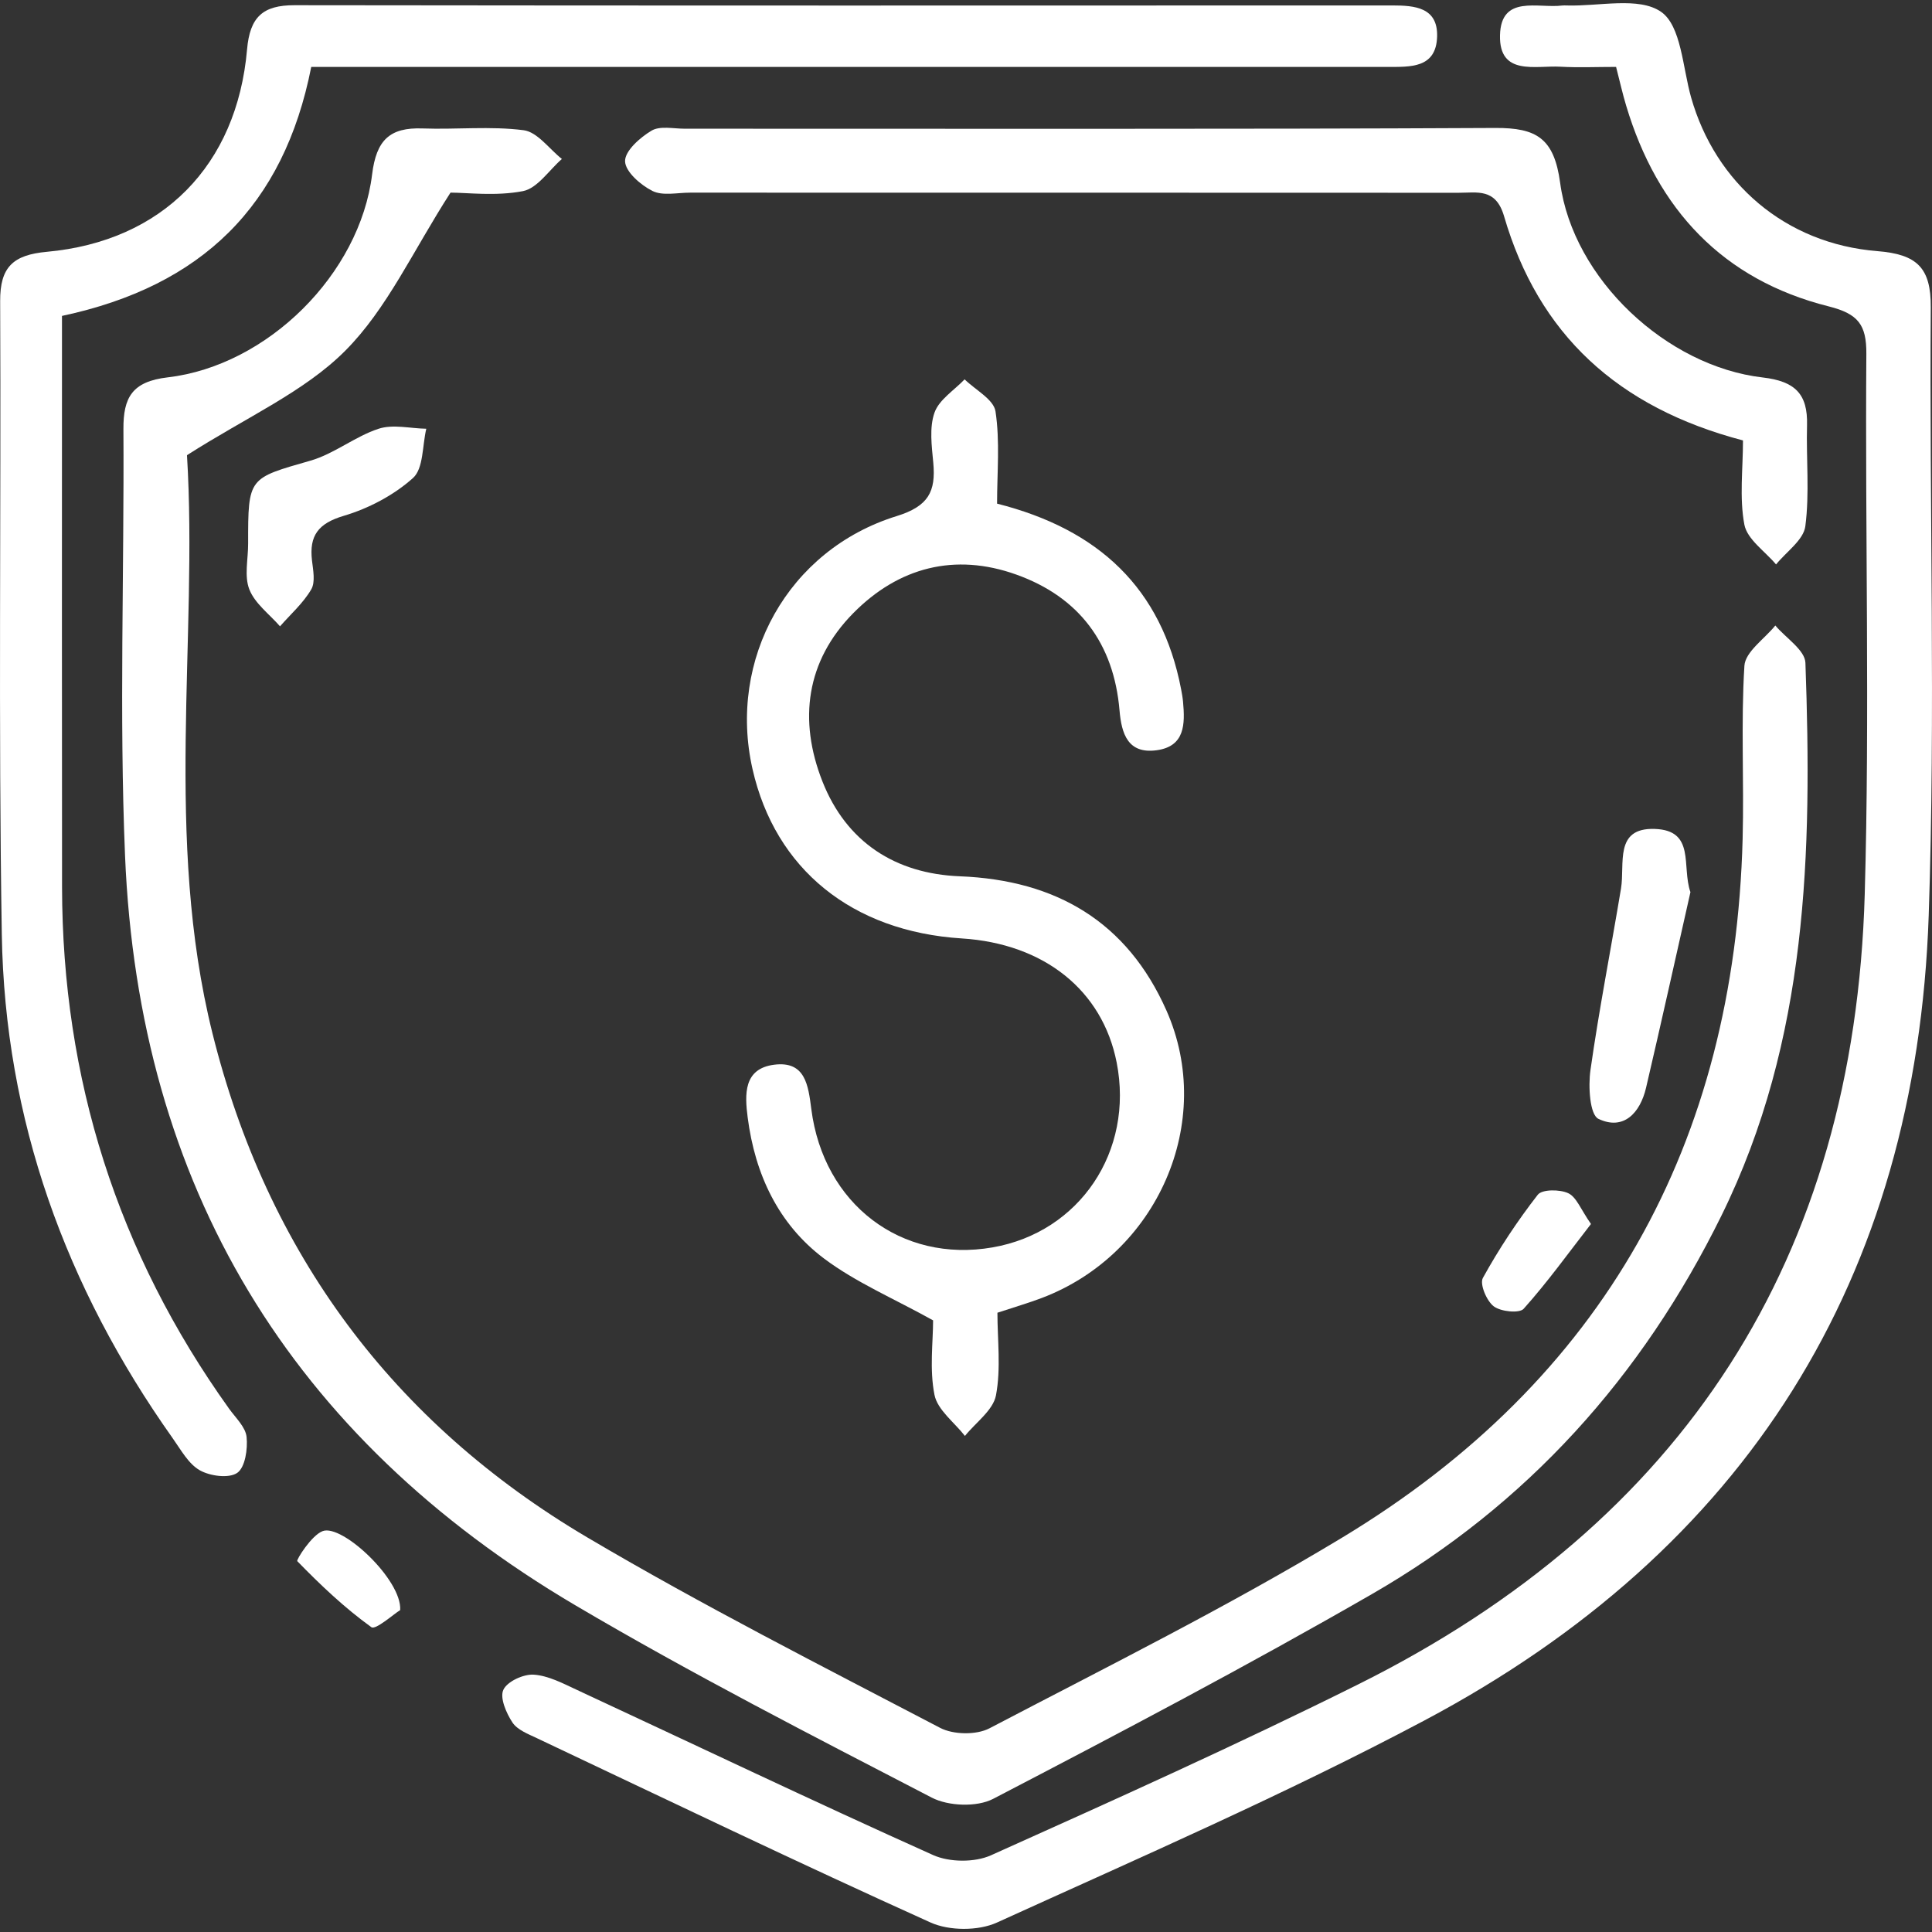
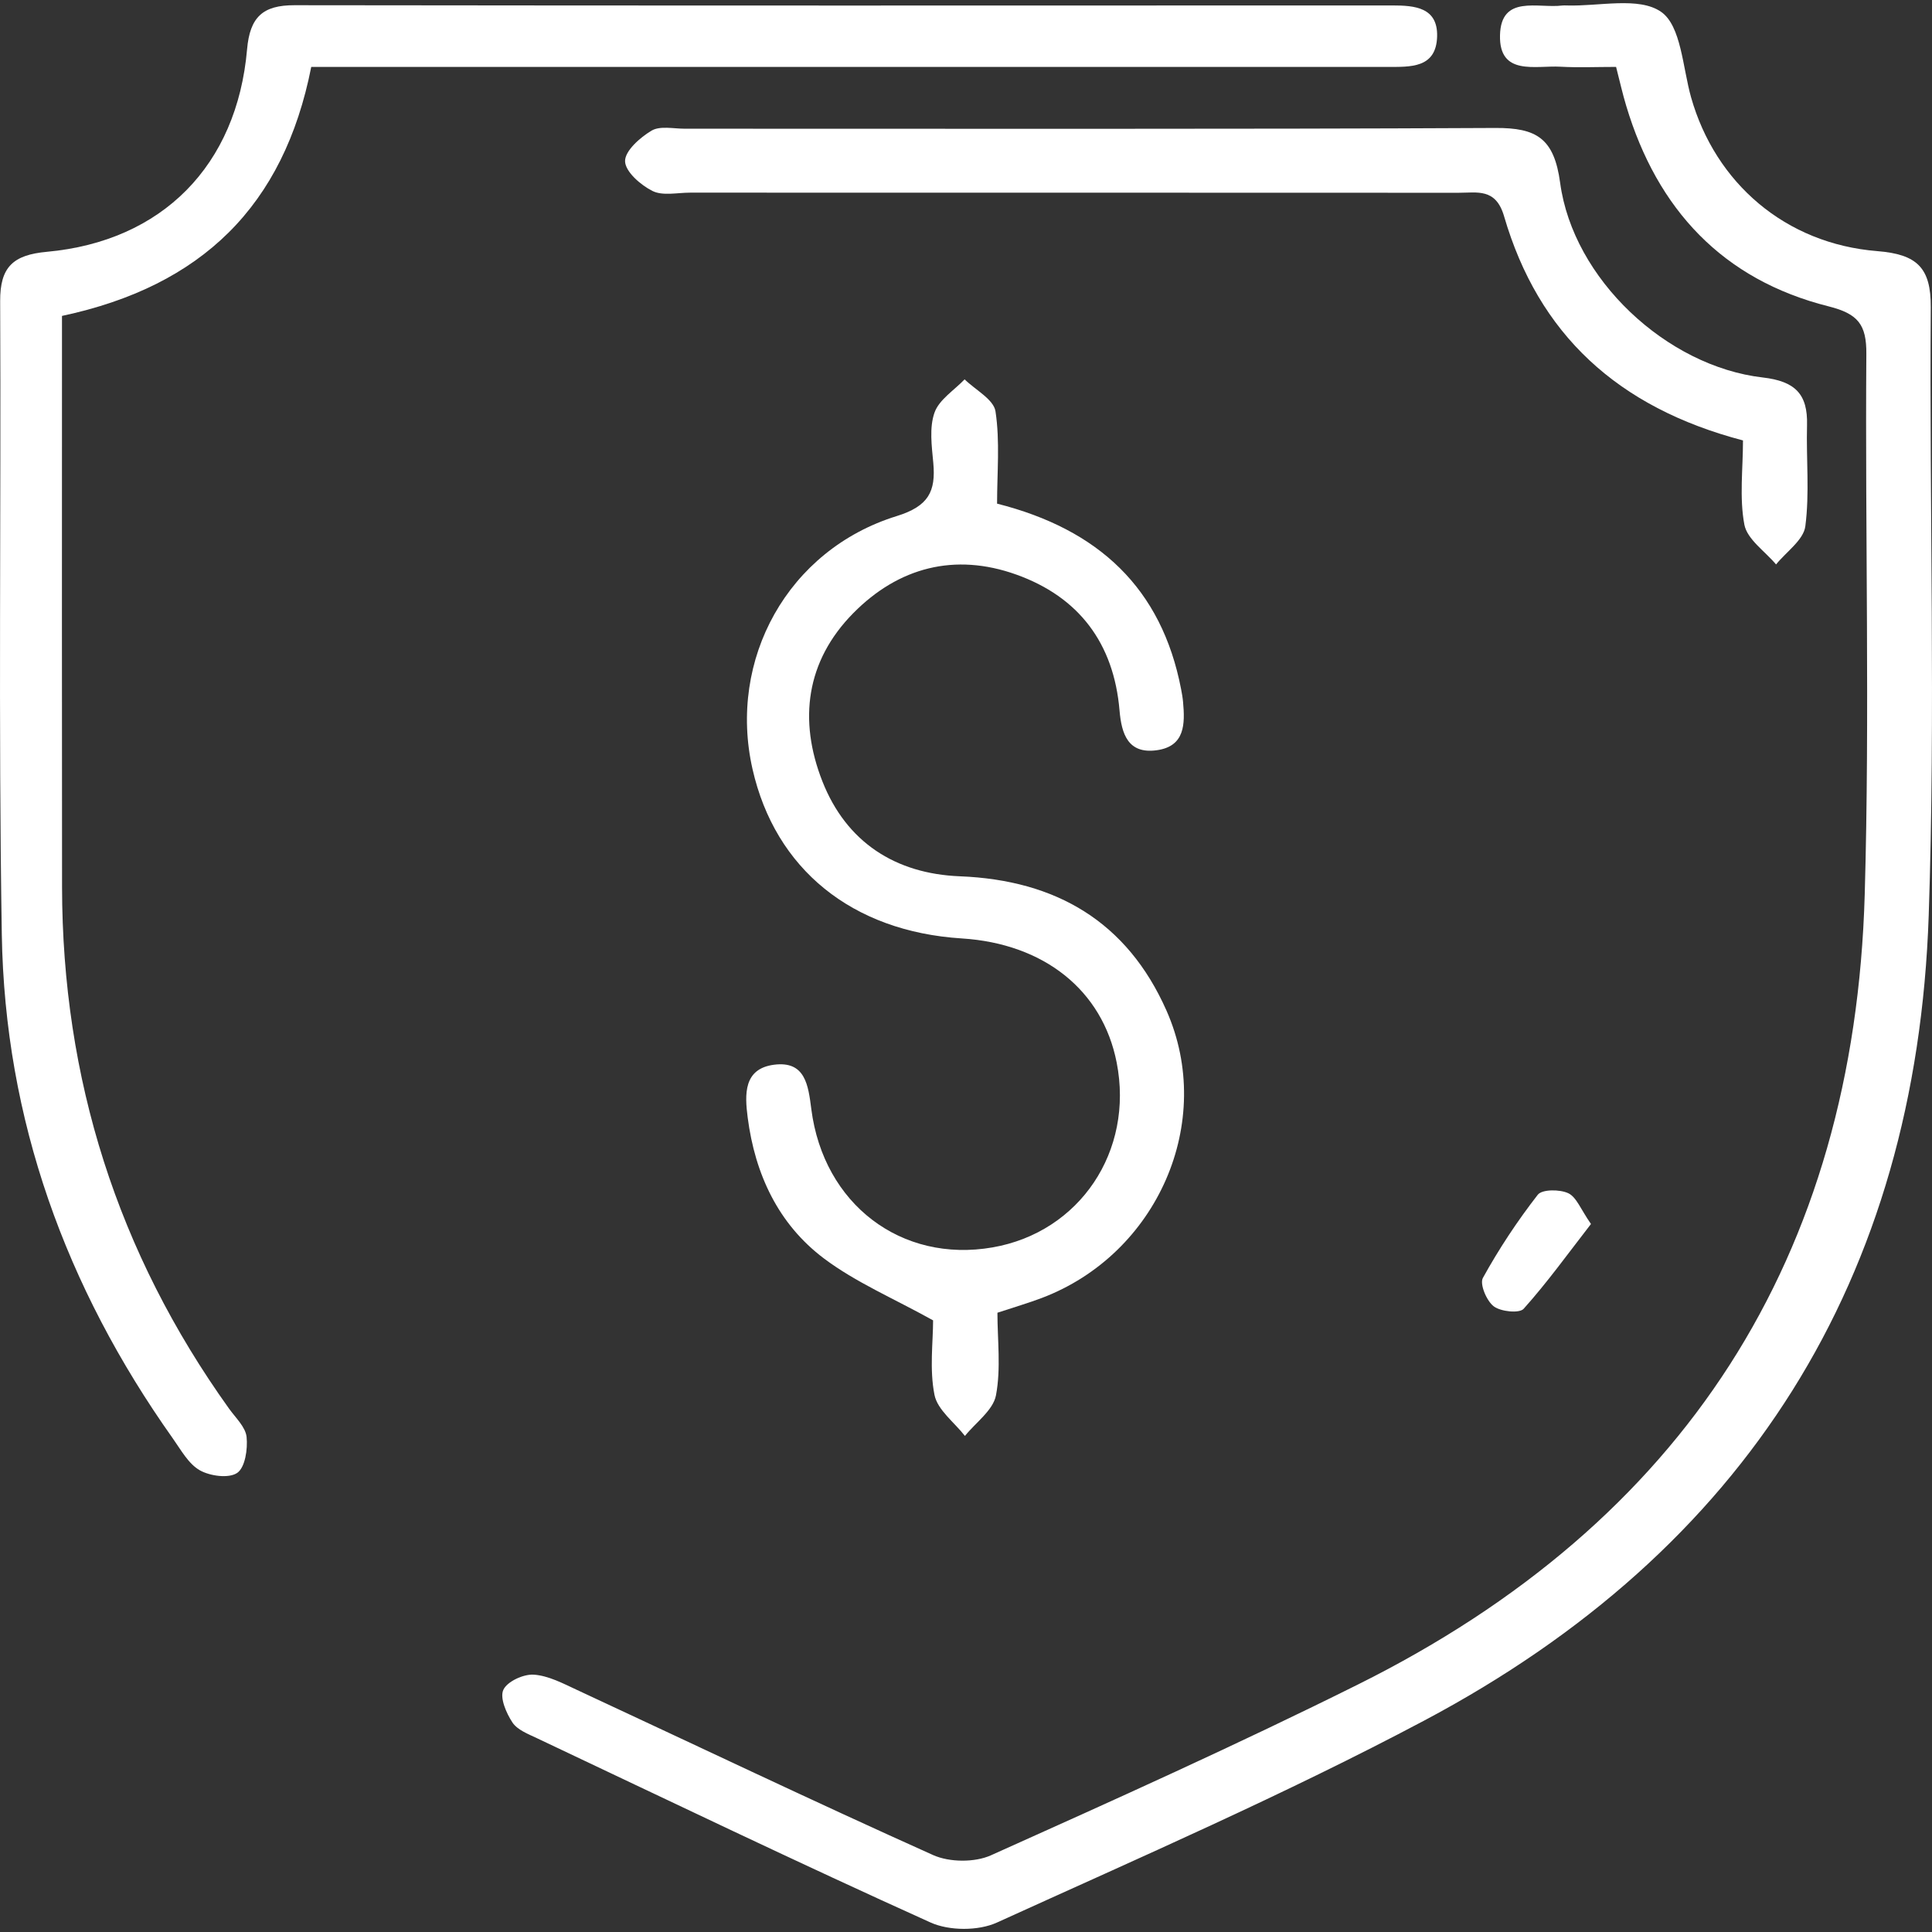
<svg xmlns="http://www.w3.org/2000/svg" width="60" height="60" viewBox="0 0 60 60" fill="none">
  <rect x="0" y="0" width="60" height="60" fill="#333333" stroke="none" />
-   <path d="M5.807 14.136C6.155 19.826 5.088 26.02 6.598 32.09C8.293 38.9 12.197 44.178 18.241 47.747C21.811 49.855 25.517 51.736 29.194 53.659C29.606 53.875 30.322 53.887 30.729 53.674C34.405 51.751 38.129 49.897 41.677 47.755C49.806 42.849 53.869 35.514 54.119 26.05C54.166 24.26 54.063 22.463 54.174 20.678C54.201 20.242 54.798 19.842 55.134 19.426C55.459 19.812 56.055 20.188 56.069 20.585C56.279 26.465 56.15 32.29 53.461 37.752C50.994 42.762 47.421 46.734 42.598 49.511C38.738 51.733 34.793 53.81 30.841 55.866C30.337 56.128 29.453 56.094 28.937 55.827C25.215 53.897 21.477 51.983 17.868 49.854C9.025 44.637 4.309 36.833 3.883 26.569C3.7 22.163 3.86 17.743 3.833 13.33C3.827 12.342 4.104 11.848 5.21 11.719C8.309 11.356 11.175 8.51 11.556 5.418C11.687 4.352 12.1 3.952 13.122 3.989C14.169 4.027 15.231 3.911 16.262 4.044C16.689 4.099 17.056 4.625 17.45 4.937C17.049 5.286 16.69 5.849 16.239 5.936C15.399 6.098 14.505 5.982 13.991 5.982C12.827 7.787 12.024 9.586 10.723 10.891C9.449 12.17 7.668 12.946 5.807 14.136Z" fill="white" />
  <path d="M50.189 2.078C49.584 2.078 49.022 2.103 48.463 2.072C47.688 2.028 46.553 2.369 46.584 1.093C46.615 -0.176 47.764 0.267 48.522 0.171C48.565 0.166 48.609 0.169 48.653 0.17C49.655 0.202 50.897 -0.112 51.587 0.368C52.212 0.802 52.256 2.097 52.518 3.023C53.272 5.682 55.443 7.57 58.302 7.799C59.529 7.897 59.971 8.308 59.962 9.547C59.916 15.84 60.111 22.139 59.898 28.425C59.515 39.73 54.214 48.138 44.228 53.435C39.911 55.725 35.414 57.681 30.962 59.706C30.383 59.97 29.478 59.967 28.897 59.704C24.797 57.854 20.741 55.905 16.675 53.981C16.401 53.851 16.068 53.724 15.915 53.494C15.723 53.203 15.517 52.729 15.632 52.479C15.751 52.22 16.257 51.987 16.576 52.008C17.033 52.039 17.488 52.282 17.921 52.483C21.605 54.196 25.271 55.947 28.977 57.61C29.485 57.838 30.269 57.845 30.775 57.618C34.6 55.901 38.427 54.179 42.18 52.31C52.292 47.274 57.59 39.061 57.911 27.771C58.07 22.182 57.92 16.584 57.961 10.99C57.968 10.078 57.7 9.744 56.791 9.515C53.501 8.689 51.467 6.503 50.503 3.285C50.391 2.915 50.307 2.537 50.189 2.078Z" fill="white" />
  <path d="M9.666 2.078C8.814 6.395 6.271 8.885 1.925 9.811C1.925 10.234 1.925 10.695 1.925 11.155C1.925 16.619 1.92 22.082 1.927 27.546C1.934 33.497 3.646 38.905 7.115 43.749C7.318 44.032 7.625 44.317 7.658 44.625C7.697 45 7.614 45.572 7.367 45.742C7.107 45.92 6.523 45.842 6.203 45.66C5.85 45.458 5.618 45.025 5.365 44.669C2.041 39.98 0.15 34.772 0.056 29.019C-0.052 22.464 0.036 15.907 0.005 9.351C1.27195e-05 8.292 0.407 7.916 1.456 7.82C5.038 7.493 7.358 5.14 7.673 1.533C7.761 0.526 8.164 0.161 9.143 0.162C20.507 0.177 31.871 0.172 43.236 0.169C43.937 0.169 44.656 0.228 44.631 1.133C44.603 2.125 43.796 2.078 43.079 2.078C32.502 2.077 21.924 2.077 11.347 2.078C10.824 2.078 10.303 2.078 9.666 2.078Z" fill="white" />
  <path d="M30.965 15.641C34.124 16.44 36.077 18.271 36.68 21.402C36.705 21.531 36.728 21.66 36.74 21.79C36.803 22.478 36.807 23.181 35.918 23.3C35.027 23.42 34.83 22.787 34.768 22.064C34.591 19.981 33.51 18.54 31.559 17.843C29.651 17.161 27.906 17.617 26.501 19.04C25.029 20.531 24.793 22.368 25.54 24.265C26.284 26.155 27.808 27.135 29.808 27.214C32.803 27.332 35.005 28.629 36.225 31.382C37.757 34.838 35.944 38.95 32.353 40.31C31.948 40.464 31.53 40.585 30.976 40.768C30.976 41.611 31.089 42.497 30.931 43.332C30.843 43.797 30.303 44.176 29.967 44.594C29.637 44.171 29.114 43.787 29.021 43.318C28.863 42.524 28.978 41.675 28.978 41.005C27.748 40.321 26.576 39.825 25.589 39.083C24.17 38.016 23.447 36.465 23.22 34.705C23.128 33.99 23.086 33.19 24.039 33.066C25.01 32.94 25.101 33.702 25.196 34.443C25.574 37.399 27.993 39.232 30.825 38.739C33.532 38.268 35.221 35.751 34.679 32.996C34.238 30.755 32.427 29.305 29.869 29.144C26.465 28.929 24.075 26.994 23.37 23.884C22.598 20.477 24.467 17.075 27.846 16.028C28.837 15.721 29.066 15.265 28.984 14.373C28.936 13.853 28.857 13.281 29.022 12.814C29.165 12.41 29.633 12.121 29.957 11.781C30.292 12.11 30.861 12.405 30.916 12.776C31.058 13.711 30.965 14.678 30.965 15.641Z" fill="white" />
  <path d="M54.13 13.678C50.229 12.654 47.778 10.376 46.71 6.715C46.453 5.833 45.875 5.988 45.292 5.987C37.337 5.983 29.383 5.984 21.428 5.983C21.035 5.983 20.582 6.089 20.264 5.931C19.896 5.748 19.418 5.33 19.412 5.007C19.406 4.686 19.877 4.27 20.235 4.057C20.498 3.901 20.916 3.997 21.265 3.997C29.657 3.995 38.048 4.016 46.44 3.974C47.718 3.968 48.265 4.292 48.452 5.68C48.854 8.664 51.758 11.379 54.744 11.723C55.747 11.839 56.145 12.235 56.119 13.203C56.091 14.251 56.201 15.313 56.066 16.344C56.01 16.771 55.475 17.136 55.157 17.529C54.814 17.12 54.261 16.751 54.173 16.293C54.015 15.454 54.13 14.563 54.13 13.678Z" fill="white" />
-   <path d="M7.706 16.881C7.704 14.815 7.717 14.859 9.642 14.306C10.38 14.094 11.021 13.557 11.756 13.316C12.202 13.169 12.741 13.306 13.239 13.315C13.113 13.839 13.155 14.55 12.825 14.846C12.229 15.38 11.447 15.791 10.674 16.02C9.883 16.255 9.6 16.633 9.689 17.405C9.724 17.706 9.799 18.078 9.665 18.306C9.416 18.731 9.027 19.074 8.696 19.451C8.367 19.074 7.917 18.745 7.744 18.306C7.58 17.891 7.708 17.361 7.706 16.881Z" fill="white" />
-   <path d="M52.498 27.706C52.04 29.731 51.593 31.759 51.12 33.781C50.938 34.558 50.426 35.121 49.641 34.747C49.371 34.619 49.321 33.738 49.393 33.233C49.661 31.346 50.03 29.473 50.342 27.592C50.468 26.831 50.121 25.702 51.386 25.743C52.665 25.784 52.217 26.906 52.498 27.706Z" fill="white" />
  <path d="M49.409 38.012C48.698 38.928 48.053 39.826 47.319 40.645C47.185 40.795 46.608 40.735 46.389 40.569C46.167 40.4 45.948 39.877 46.052 39.688C46.55 38.786 47.124 37.917 47.757 37.104C47.891 36.932 48.44 36.933 48.703 37.056C48.958 37.175 49.09 37.555 49.409 38.012Z" fill="white" />
-   <path d="M12.428 50.003C12.215 50.135 11.663 50.628 11.534 50.534C10.702 49.935 9.949 49.22 9.232 48.483C9.196 48.446 9.672 47.681 10.021 47.55C10.626 47.322 12.489 49.067 12.428 50.003Z" fill="white" />
</svg>